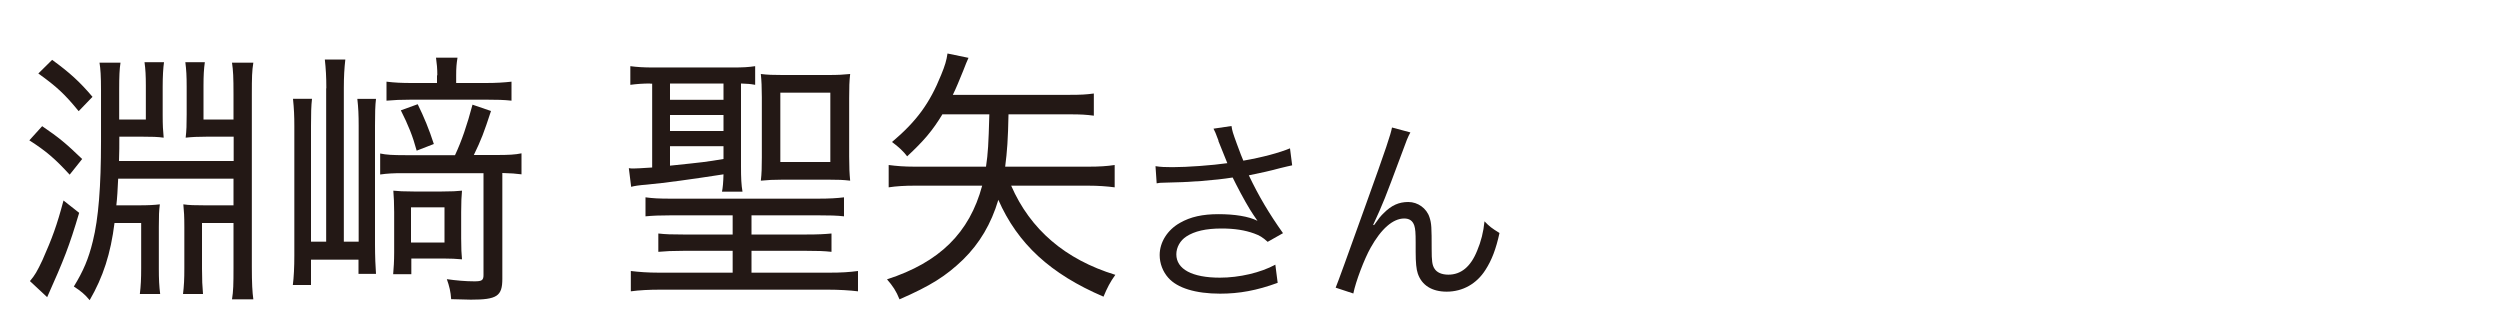
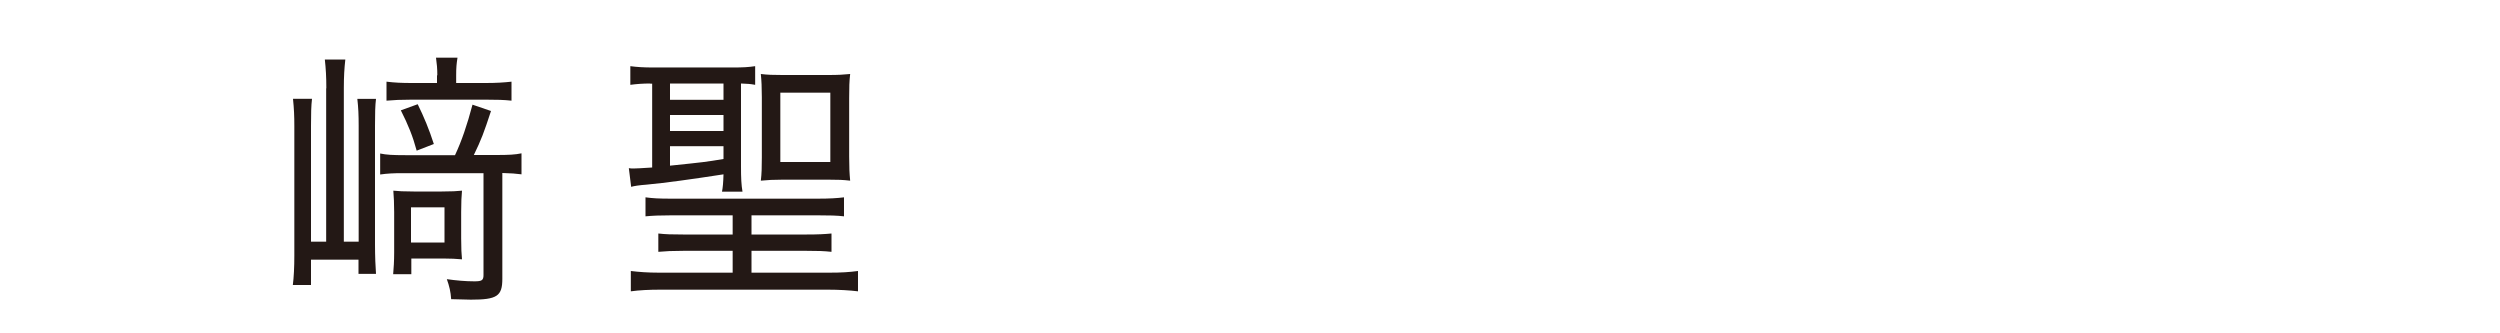
<svg xmlns="http://www.w3.org/2000/svg" id="_レイヤー_1" width="150" height="20" viewBox="0 0 150 20">
-   <path d="M2.53,7.57c1.01.69,1.4,1.01,2.4,1.97l-.75.94c-.88-.96-1.42-1.42-2.42-2.06l.77-.85ZM1.8,16.86c.29-.34.43-.58.75-1.26.58-1.31.86-2.06,1.26-3.57l.94.74c-.6,2.02-.91,2.8-1.92,5.06l-1.03-.96ZM3.14,3.6c1.03.75,1.65,1.31,2.41,2.21l-.83.86c-.85-1.04-1.32-1.47-2.42-2.26l.83-.82ZM7.16,8.2c0,.64,0,.82-.02,1.46h6.88v-1.46h-1.57c-.57,0-.95.02-1.31.06.05-.46.06-.74.06-1.38v-1.68c0-.62-.02-1.01-.08-1.47h1.17c-.06.42-.08.82-.08,1.41v2.03h1.8v-1.49c0-1.07-.02-1.44-.09-1.92h1.28c-.08.5-.09.86-.09,1.92v10.34c0,.98.03,1.5.09,1.94h-1.28c.08-.51.09-.86.09-1.94v-2.64h-1.89v2.74c0,.66.02,1.06.06,1.52h-1.2c.06-.48.08-.88.08-1.54v-2.48c0-.67-.02-.93-.06-1.36.34.05.66.06,1.32.06h1.69v-1.6h-6.92c-.03.66-.06,1.18-.11,1.6h1.29c.66,0,.98-.02,1.32-.06-.05.4-.06.66-.06,1.36v2.5c0,.64.02,1.04.08,1.52h-1.22c.06-.48.08-.93.08-1.54v-2.72h-1.6c-.23,1.84-.68,3.23-1.49,4.63-.29-.35-.52-.54-.95-.82.57-.93.88-1.65,1.14-2.72.34-1.36.49-3.3.49-5.97v-3.09c0-.85-.03-1.28-.09-1.65h1.26c-.06.38-.08.82-.08,1.6v1.81h1.6v-2.03c0-.58-.02-.99-.08-1.41h1.17c-.05.35-.08.85-.08,1.47v1.68c0,.66.02.96.06,1.38-.34-.05-.72-.06-1.32-.06h-1.35Z" fill="#231815" stroke-width="0" />
  <path d="M19.58,5.3c0-.69-.03-1.18-.09-1.73h1.23c-.06.53-.09,1.02-.09,1.71v9.22h.89v-6.95c0-.67-.02-1.09-.08-1.62h1.12c-.05.4-.06.9-.06,1.6v7.14c0,.67.03,1.41.06,1.76h-1.05v-.85h-2.85v1.52h-1.09c.06-.46.09-1.09.09-1.76v-7.78c0-.62-.02-1.04-.08-1.63h1.14c-.05.43-.06.91-.06,1.62v6.95h.91V5.3ZM24.18,10.39c-.6,0-.95.02-1.37.08v-1.26c.38.08.75.1,1.51.1h2.98c.4-.85.72-1.79,1.05-3.03l1.11.38c-.43,1.31-.58,1.71-1.03,2.64h1.35c.75,0,1.12-.02,1.51-.1v1.26c-.38-.05-.58-.06-1.15-.08v6.35c0,1.04-.32,1.25-1.89,1.25-.22,0-.71-.02-1.18-.03-.03-.45-.11-.78-.26-1.2.57.08,1.12.13,1.65.13.45,0,.55-.06.55-.38v-6.11h-4.81ZM26.24,4.52c0-.4-.03-.7-.08-1.06h1.29c-.06.37-.08.62-.08,1.06v.46h1.78c.63,0,1.09-.03,1.54-.08v1.14c-.45-.05-.89-.06-1.51-.06h-4.51c-.63,0-1.02.02-1.48.06v-1.14c.49.06.91.08,1.51.08h1.52v-.46ZM27.67,14.31c0,.61.02.94.05,1.25-.32-.03-.69-.05-1.15-.05h-1.89v.94h-1.09c.03-.32.06-.8.06-1.3v-2.43c0-.58-.02-.82-.05-1.28.28.03.63.05,1.22.05h1.69c.58,0,.92-.02,1.21-.05-.03.34-.05.67-.05,1.28v1.58ZM25.06,6.25c.38.77.69,1.52.97,2.39l-1.03.4c-.23-.86-.51-1.55-.95-2.42l1.02-.37ZM24.66,14.55h2.01v-2.11h-2.01v2.11Z" fill="#231815" stroke-width="0" />
  <path d="M39.02,5.01c-.45,0-.83.03-1.2.08v-1.12c.37.05.77.08,1.4.08h4.69c.69,0,1-.02,1.4-.08v1.12c-.32-.06-.43-.06-.85-.08v4.98c0,.69.02,1.1.09,1.51h-1.23c.05-.24.08-.59.09-1.04-1.95.3-3.45.51-4.63.62-.42.03-.74.08-.91.13l-.14-1.12c.12.02.2.02.28.02.14,0,.52-.02,1.12-.06v-5.03h-.12ZM40.28,12.92c-.71,0-1.12.02-1.55.06v-1.14c.45.06.8.08,1.55.08h8.78c.72,0,1.18-.03,1.58-.08v1.14c-.42-.05-.88-.06-1.58-.06h-3.97v1.15h3.32c.68,0,1.05-.02,1.48-.06v1.1c-.46-.05-.83-.06-1.48-.06h-3.32v1.31h4.68c.71,0,1.18-.03,1.71-.1v1.22c-.48-.06-1.14-.1-1.83-.1h-10c-.71,0-1.29.03-1.8.1v-1.22c.49.06,1.02.1,1.68.1h4.43v-1.31h-2.98c-.65,0-1.03.02-1.48.06v-1.1c.45.05.78.06,1.48.06h2.98v-1.15h-3.68ZM40.2,5.99h3.21v-.98h-3.21v.98ZM40.2,7.86h3.21v-.96h-3.21v.96ZM40.2,9.94c2.03-.21,2.12-.22,3.21-.4v-.77h-3.21v1.17ZM45.71,5.83c0-.59-.02-.98-.06-1.39.42.05.71.06,1.29.06h2.78c.58,0,.88-.02,1.29-.06-.05.43-.06.8-.06,1.44v3.52c0,.64.02,1.02.06,1.44-.43-.05-.74-.06-1.29-.06h-2.78c-.52,0-.88.02-1.29.06.05-.42.06-.8.06-1.39v-3.62ZM46.82,9.72h3v-4.16h-3v4.16Z" fill="#231815" stroke-width="0" />
-   <path d="M56.55,6.85c-.6.99-1.12,1.6-2.12,2.53q-.32-.43-.91-.86c1.48-1.25,2.26-2.32,2.95-4.03.23-.56.32-.86.38-1.28l1.26.26c-.12.27-.15.34-.32.78-.25.61-.4.99-.62,1.44h7.03c.68,0,.98-.02,1.43-.08v1.33c-.46-.06-.78-.08-1.43-.08h-3.69c-.03,1.5-.08,2.21-.2,3.14h4.97c.69,0,1.14-.03,1.6-.1v1.34c-.46-.06-.97-.1-1.6-.1h-4.61c1.15,2.64,3.25,4.43,6.25,5.35-.31.43-.49.78-.71,1.31-3.18-1.36-5.15-3.17-6.31-5.81-.43,1.44-1.12,2.61-2.12,3.59-1.03.99-1.95,1.57-3.81,2.38-.2-.5-.4-.8-.75-1.2,3.15-1.02,4.95-2.79,5.71-5.62h-4.03c-.63,0-1.12.03-1.58.1v-1.34c.46.06.91.1,1.58.1h4.26c.12-.82.15-1.33.2-3.14h-2.8Z" fill="#231815" stroke-width="0" />
-   <path d="M73.11,8.44c-.18-.49-.21-.54-.3-.72l1.08-.16c.05.32.07.38.32,1.07.22.6.3.8.39,1.01,1.15-.2,2.18-.48,2.8-.74l.13,1.02c-.22.05-.33.07-.73.17-.67.18-1.05.26-1.87.43.6,1.26,1.22,2.3,2.05,3.47l-.92.52c-.31-.28-.48-.38-.81-.5-.55-.2-1.18-.3-1.95-.3-.95,0-1.63.16-2.12.48-.37.24-.6.65-.6,1.07,0,.89.95,1.4,2.61,1.4,1.17,0,2.45-.3,3.33-.78l.14,1.09c-1.25.46-2.31.65-3.45.65-1.48,0-2.57-.34-3.11-.95-.33-.37-.52-.86-.52-1.37,0-.77.47-1.51,1.22-1.93.63-.36,1.35-.52,2.31-.52s1.81.13,2.34.4q-.07-.1-.24-.35c-.25-.36-.69-1.14-1.05-1.85-.12-.24-.13-.26-.2-.4-1.06.17-2.61.29-4.1.31-.24,0-.29.01-.46.04l-.07-1.03c.31.05.58.06,1.02.06.89,0,2.39-.11,3.29-.24l-.54-1.34Z" fill="#231815" stroke-width="0" />
-   <path d="M84.62,7.95c-.16.3-.21.42-.56,1.38-.97,2.6-1.06,2.84-1.67,4.16l.05.02c.29-.41.4-.55.59-.73.46-.46.9-.66,1.47-.66s1.1.38,1.27.92c.12.37.13.58.13,1.92,0,.68.03.95.17,1.16.14.23.44.36.83.36.76,0,1.34-.47,1.73-1.44.23-.54.38-1.13.44-1.76.3.31.43.41.9.7-.21.96-.46,1.62-.84,2.21-.53.84-1.37,1.31-2.33,1.31-.88,0-1.49-.38-1.73-1.08-.09-.26-.13-.66-.13-1.31v-.55c0-.6-.02-.82-.08-1.02-.1-.3-.3-.43-.61-.43-.67,0-1.38.62-2.01,1.75-.38.67-.9,2.04-1.04,2.75l-1.06-.35q.16-.37,1.81-4.98c1.25-3.47,1.49-4.21,1.57-4.63l1.12.3Z" fill="#231815" stroke-width="0" />
</svg>